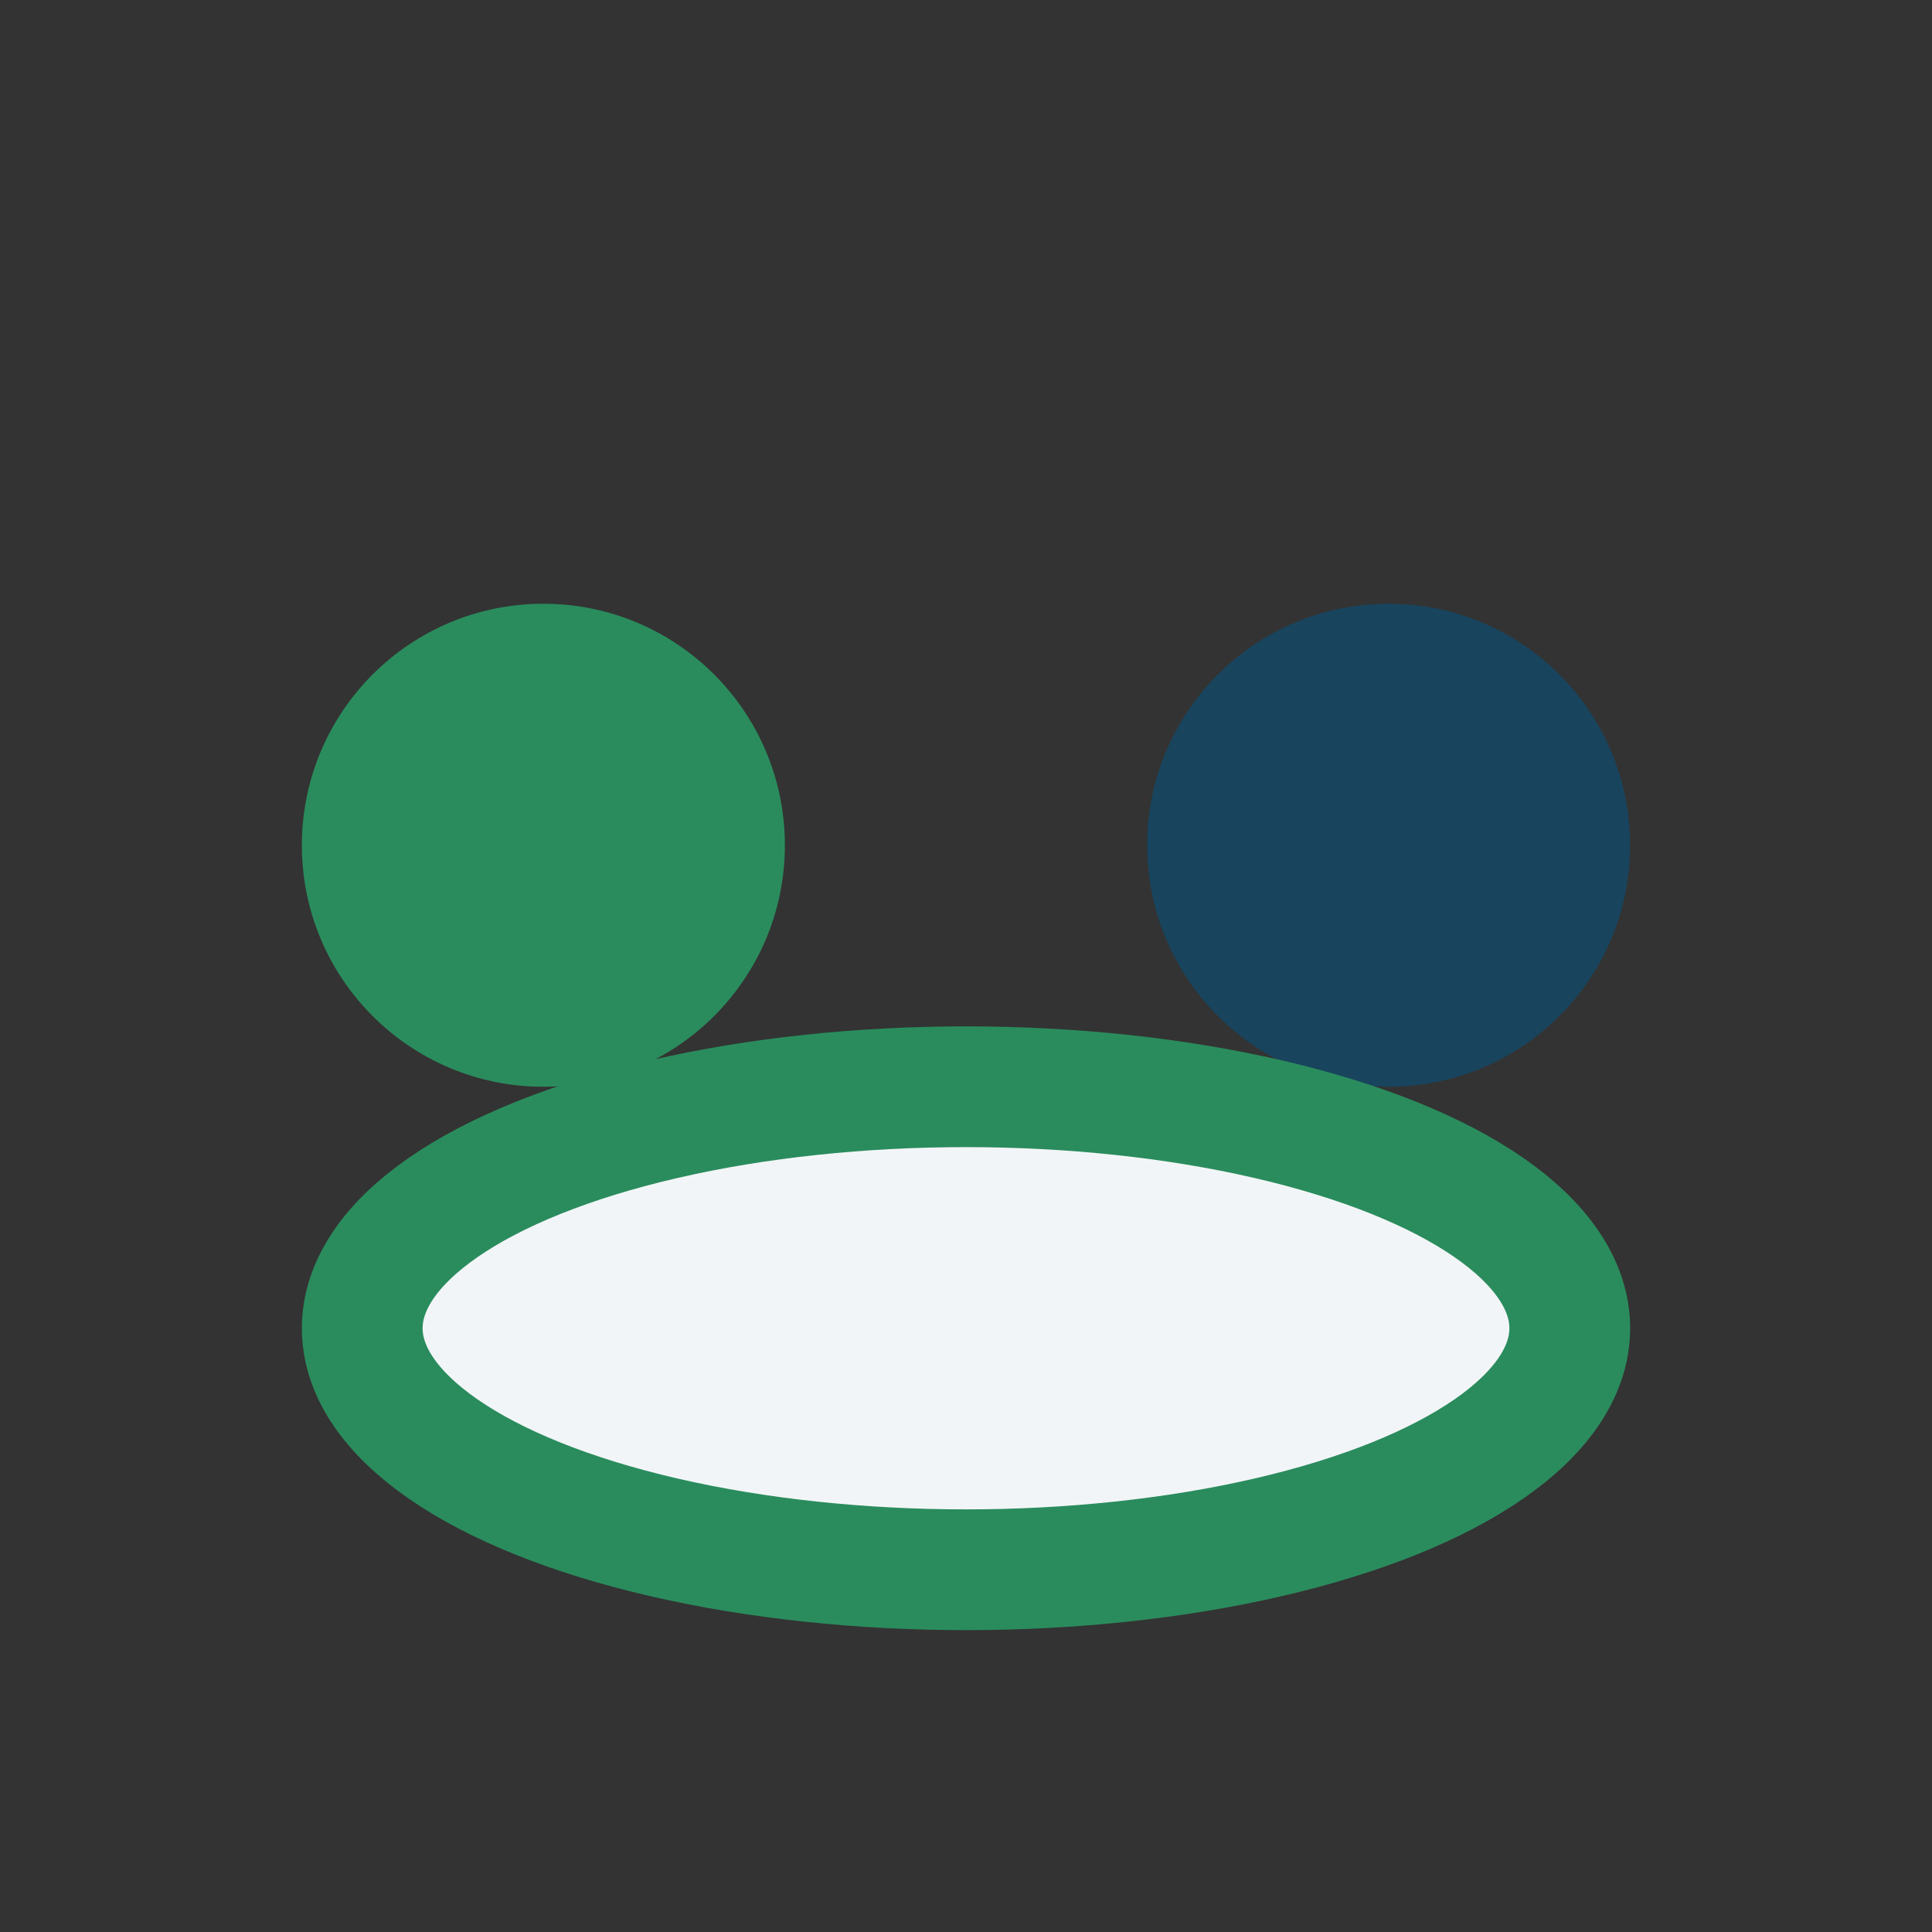
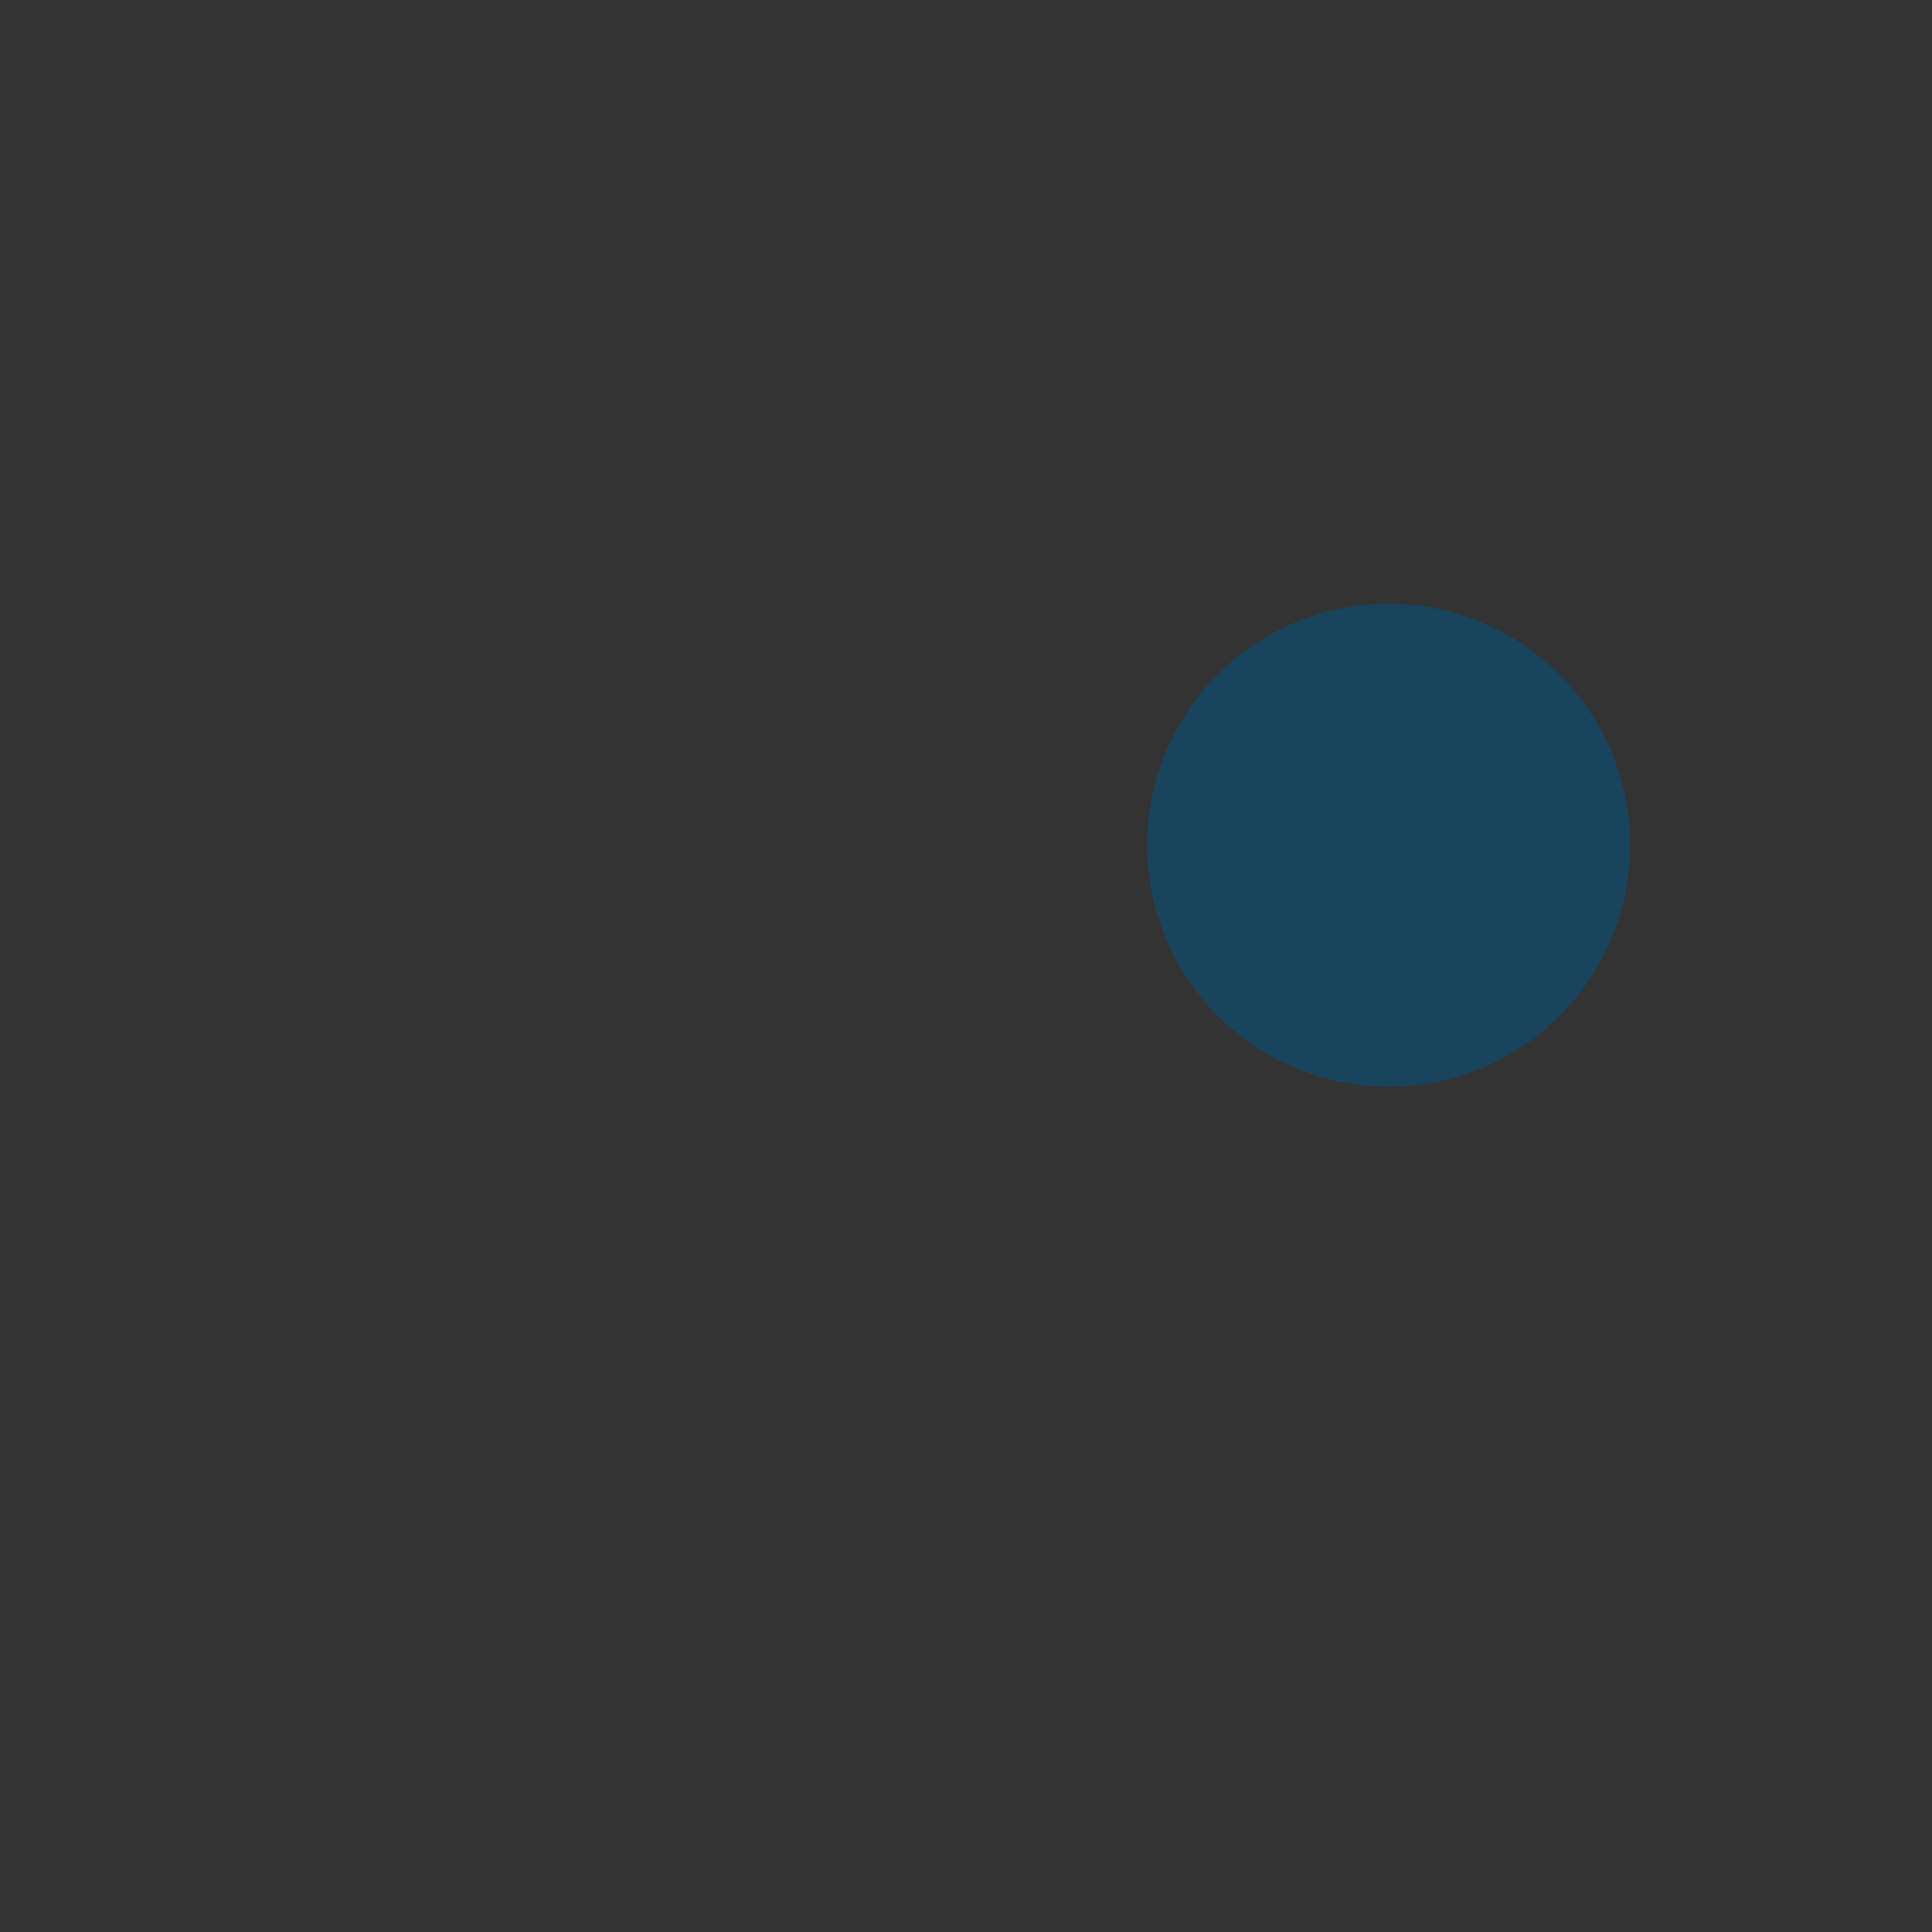
<svg xmlns="http://www.w3.org/2000/svg" width="32" height="32" viewBox="0 0 32 32">
  <rect x="0" y="0" width="32" height="32" fill="#333333" stroke="none" />
-   <circle cx="9" cy="14" r="4" fill="#2A8C5D" />
  <circle cx="23" cy="14" r="4" fill="#18445D" />
-   <ellipse cx="16" cy="22" rx="10" ry="4" fill="#F2F5F7" stroke="#2A8C5D" stroke-width="2" />
</svg>